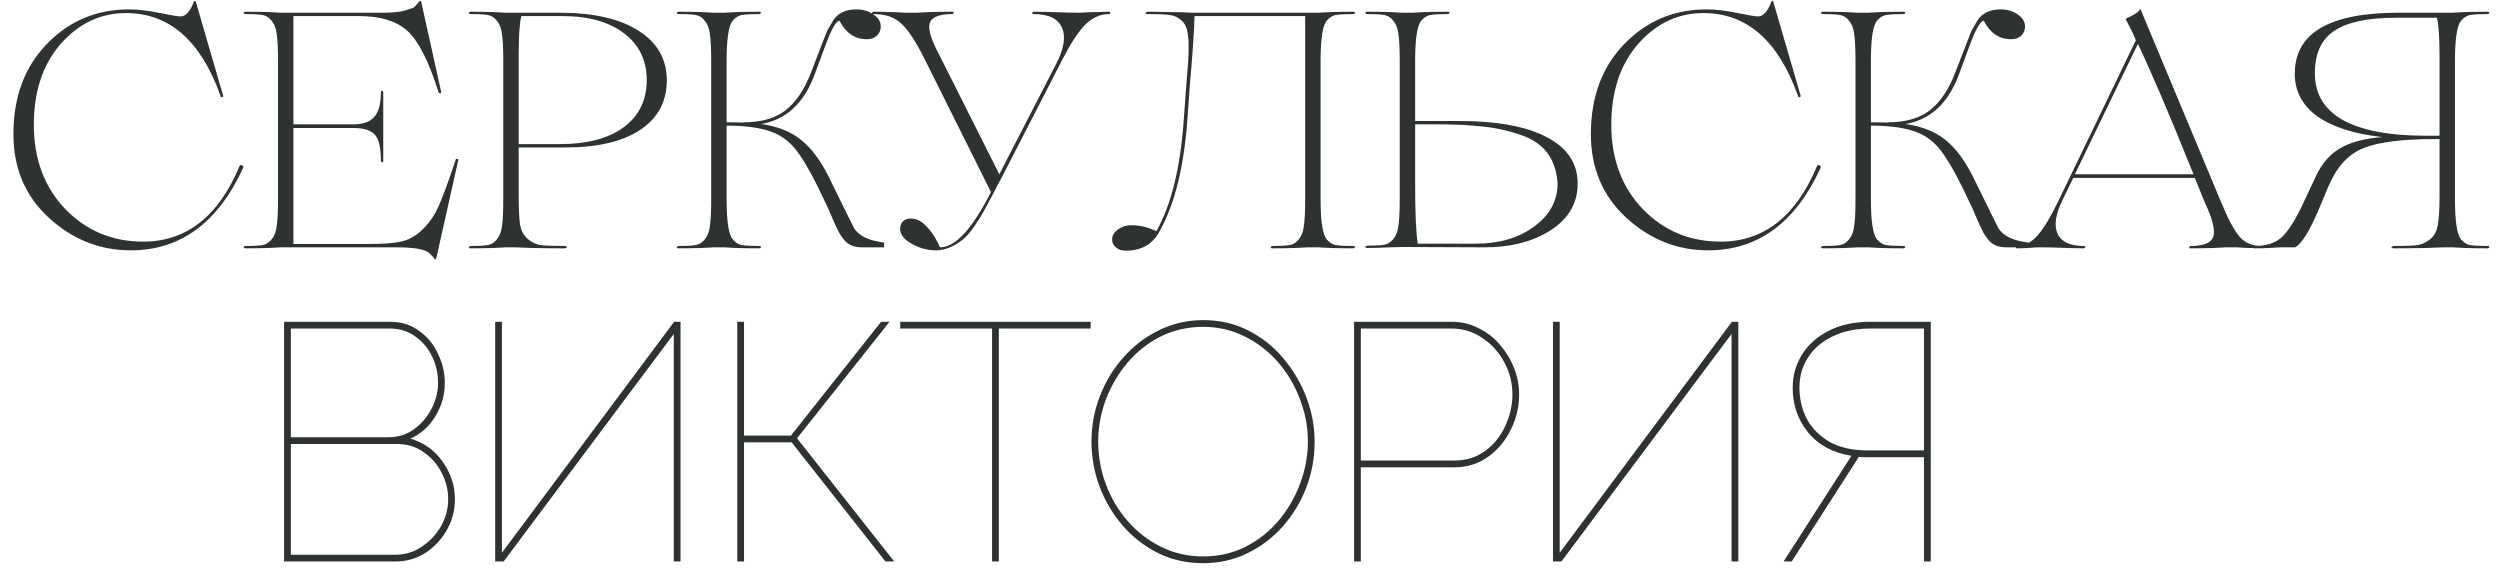
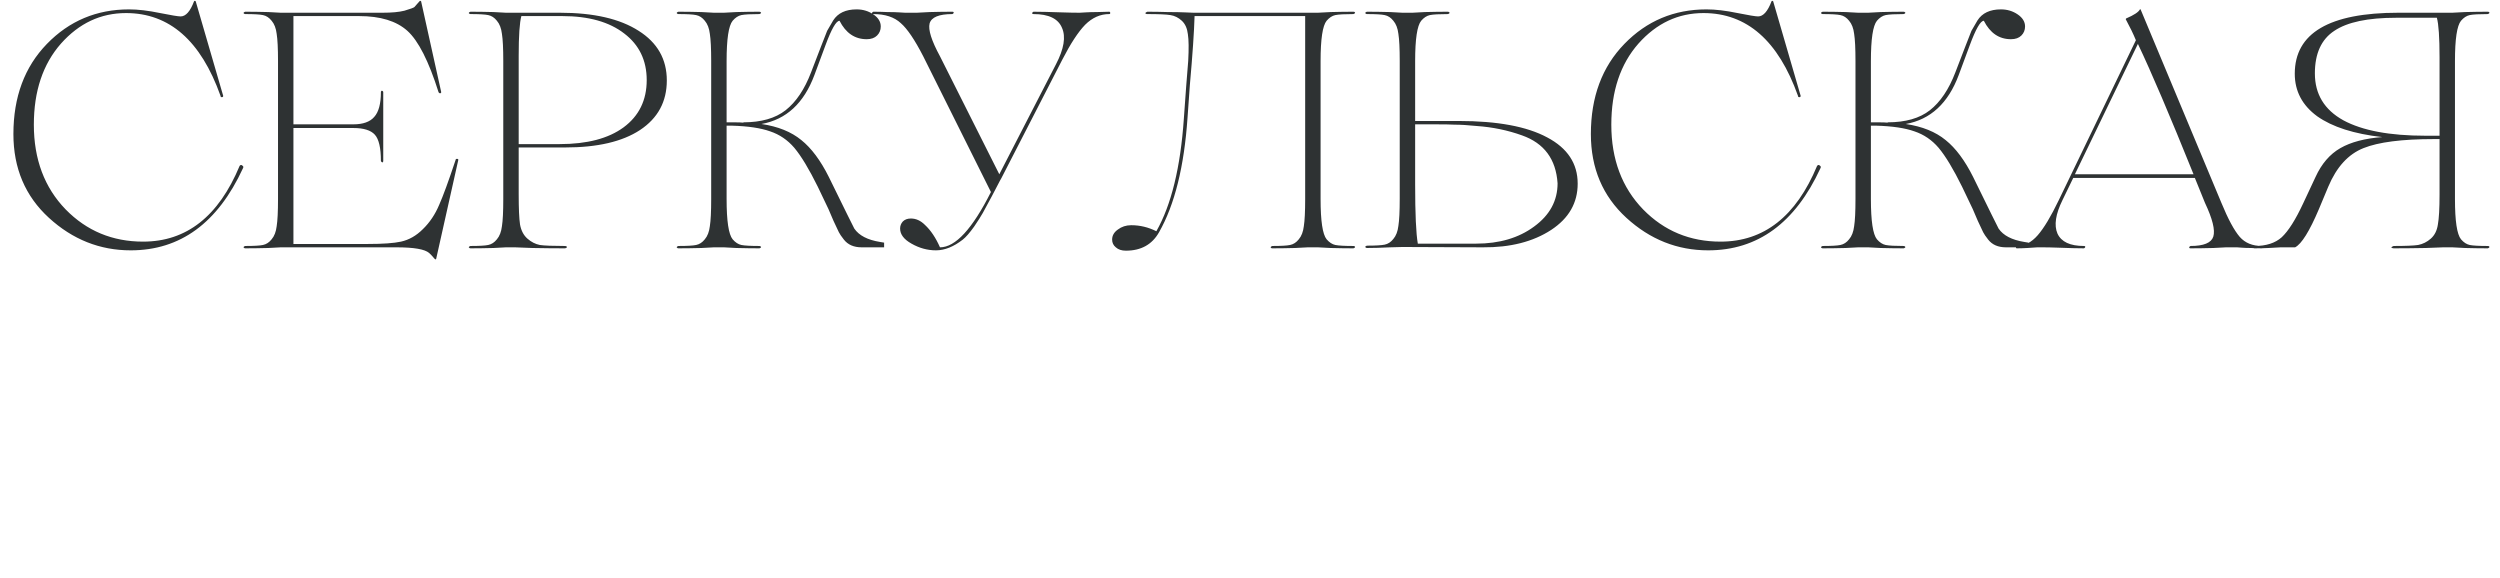
<svg xmlns="http://www.w3.org/2000/svg" width="748" height="173" viewBox="0 0 748 173" fill="none">
  <path d="M39.106 74.902C29.881 74.902 21.726 71.66 14.64 65.176C7.554 58.692 4.011 50.336 4.011 40.108C4.011 29.011 7.353 20.02 14.038 13.135C20.723 6.25 28.912 2.807 38.605 2.807C41.279 2.807 44.387 3.175 47.93 3.91C51.272 4.579 53.311 4.913 54.047 4.913C55.584 4.913 56.921 3.409 58.057 0.401C58.191 0.2 58.358 0.2 58.559 0.401L66.781 28.677C66.781 28.945 66.647 29.078 66.38 29.078C66.112 29.078 65.979 28.945 65.979 28.677C60.096 12.166 50.671 3.91 37.702 3.91C30.148 3.91 23.664 6.952 18.25 13.035C12.835 19.185 10.127 27.273 10.127 37.3C10.127 47.662 13.303 56.118 19.653 62.669C25.937 69.087 33.658 72.295 42.816 72.295C55.785 72.295 65.411 64.742 71.694 49.634C71.962 49.3 72.229 49.266 72.496 49.534C72.831 49.734 72.898 50.002 72.697 50.336C65.143 66.714 53.946 74.902 39.106 74.902ZM136.326 47.829C136.326 47.629 136.459 47.528 136.727 47.528C136.994 47.528 137.128 47.629 137.128 47.829L130.51 77.409C130.443 77.677 130.276 77.677 130.009 77.409C129.273 76.54 128.738 75.972 128.404 75.705C127.134 74.568 123.859 74 118.578 74H83.984L80.274 74.201C77.734 74.267 75.427 74.301 73.355 74.301C73.154 74.301 72.987 74.201 72.854 74C72.921 73.799 73.088 73.666 73.355 73.599C75.962 73.599 77.734 73.499 78.669 73.298C79.672 73.098 80.541 72.529 81.276 71.594C82.079 70.658 82.58 69.354 82.781 67.683C83.048 66.012 83.182 63.304 83.182 59.561V18.249C83.182 14.505 83.048 11.798 82.781 10.127C82.58 8.456 82.079 7.152 81.276 6.216C80.541 5.28 79.672 4.712 78.669 4.512C77.734 4.311 75.962 4.211 73.355 4.211C73.154 4.211 72.987 4.111 72.854 3.91C72.921 3.709 73.088 3.576 73.355 3.509C75.427 3.509 77.734 3.542 80.274 3.609L83.984 3.81H114.466C117.207 3.81 119.38 3.609 120.984 3.208C122.789 2.673 123.792 2.306 123.992 2.105L125.496 0.401C125.697 0.2 125.864 0.2 125.998 0.401L132.014 27.574C132.014 27.708 131.947 27.808 131.813 27.875C131.747 27.942 131.646 27.942 131.513 27.875C131.379 27.808 131.279 27.708 131.212 27.574C128.271 18.282 125.162 12.166 121.887 9.224C118.611 6.283 113.798 4.812 107.447 4.812H87.794V37.2H105.743C108.617 37.2 110.69 36.465 111.96 34.994C113.297 33.524 113.965 31.05 113.965 27.574C113.965 27.441 113.999 27.34 114.065 27.273C114.132 27.14 114.233 27.106 114.366 27.173C114.567 27.24 114.667 27.374 114.667 27.574V48.13C114.667 48.264 114.634 48.397 114.567 48.531C114.5 48.598 114.4 48.598 114.266 48.531C114.065 48.397 113.965 48.264 113.965 48.13C113.965 44.253 113.363 41.646 112.16 40.309C110.957 38.972 108.818 38.303 105.743 38.303H87.794V72.997H110.055C114.533 72.997 117.842 72.763 119.981 72.295C122.388 71.761 124.561 70.524 126.499 68.585C128.571 66.58 130.209 64.14 131.412 61.266C132.549 58.725 134.187 54.246 136.326 47.829ZM169.129 44.119H155.192V58.157C155.192 62.368 155.325 65.377 155.593 67.181C155.927 68.986 156.662 70.39 157.799 71.393C158.935 72.396 160.172 73.031 161.509 73.298C162.913 73.499 165.386 73.599 168.929 73.599C169.33 73.599 169.564 73.699 169.631 73.9C169.698 73.967 169.597 74.067 169.33 74.201C169.263 74.267 169.129 74.301 168.929 74.301C165.988 74.301 162.779 74.267 159.303 74.201L154.089 74H151.381L147.671 74.201C145.131 74.267 142.825 74.301 140.753 74.301C140.552 74.301 140.385 74.201 140.251 74C140.318 73.799 140.485 73.666 140.753 73.599C143.36 73.599 145.131 73.499 146.067 73.298C147.07 73.098 147.939 72.529 148.674 71.594C149.476 70.658 149.978 69.354 150.178 67.683C150.446 66.012 150.579 63.304 150.579 59.561V18.249C150.579 14.505 150.446 11.798 150.178 10.127C149.978 8.456 149.476 7.152 148.674 6.216C147.939 5.28 147.07 4.712 146.067 4.512C145.131 4.311 143.36 4.211 140.753 4.211C140.552 4.211 140.385 4.111 140.251 3.91C140.318 3.709 140.485 3.576 140.753 3.509C142.825 3.509 145.131 3.542 147.671 3.609L151.381 3.81H167.525C177.619 3.81 185.474 5.615 191.089 9.224C196.704 12.767 199.512 17.714 199.512 24.065C199.512 30.415 196.838 35.362 191.49 38.905C186.209 42.381 178.756 44.119 169.129 44.119ZM168.227 4.812H155.994C155.459 6.751 155.192 10.695 155.192 16.645V43.116H167.425C175.647 43.116 182.031 41.445 186.577 38.103C191.189 34.694 193.496 29.981 193.496 23.964C193.496 18.082 191.256 13.436 186.777 10.027C182.299 6.551 176.115 4.812 168.227 4.812ZM263.324 72.396L264.527 72.596V74H257.809C255.469 74 253.698 73.231 252.494 71.694C251.759 70.758 251.258 70.023 250.99 69.488L249.386 66.079L247.882 62.569L244.673 55.851C242.066 50.57 239.727 46.693 237.654 44.219C235.649 41.88 233.242 40.242 230.435 39.306C227.627 38.303 223.817 37.735 219.004 37.601H217.399V59.561C217.399 66.112 218.001 70.123 219.204 71.594C220.006 72.529 220.875 73.098 221.811 73.298C222.814 73.499 224.619 73.599 227.226 73.599C227.427 73.599 227.594 73.699 227.727 73.9C227.661 74.1 227.493 74.234 227.226 74.301C225.154 74.301 222.847 74.267 220.307 74.201L216.597 74H213.589L209.879 74.201C207.339 74.267 205.033 74.301 202.96 74.301C202.76 74.301 202.593 74.201 202.459 74C202.526 73.799 202.693 73.666 202.96 73.599C205.567 73.599 207.339 73.499 208.275 73.298C209.277 73.098 210.146 72.529 210.882 71.594C211.684 70.658 212.185 69.354 212.386 67.683C212.653 66.012 212.787 63.304 212.787 59.561V18.249C212.787 14.505 212.653 11.798 212.386 10.127C212.185 8.456 211.684 7.152 210.882 6.216C210.146 5.28 209.277 4.712 208.275 4.512C207.339 4.311 205.567 4.211 202.96 4.211C202.76 4.211 202.593 4.111 202.459 3.91C202.526 3.709 202.693 3.576 202.96 3.509C205.033 3.509 207.339 3.542 209.879 3.609L213.589 3.81H216.597L220.307 3.609C222.847 3.542 225.154 3.509 227.226 3.509C227.427 3.509 227.594 3.609 227.727 3.81C227.661 4.01 227.493 4.144 227.226 4.211C224.619 4.211 222.814 4.311 221.811 4.512C220.875 4.712 220.006 5.28 219.204 6.216C218.001 7.687 217.399 11.698 217.399 18.249V36.599H219.405C220.942 36.599 221.945 36.632 222.413 36.699V36.599C227.761 36.599 231.972 35.395 235.047 32.989C238.189 30.515 240.729 26.739 242.668 21.658L245.676 13.837L247.481 9.224C247.815 8.623 248.417 7.587 249.286 6.116C250.69 3.91 253.029 2.807 256.305 2.807C258.177 2.807 259.848 3.308 261.318 4.311C262.789 5.314 263.524 6.517 263.524 7.921C263.524 8.99 263.157 9.893 262.421 10.628C261.686 11.364 260.65 11.731 259.313 11.731C255.77 11.731 253.063 9.893 251.191 6.216C250.188 6.216 248.784 8.656 246.98 13.536L243.671 22.46C240.529 30.883 235.248 35.763 227.828 37.1C232.774 37.835 236.752 39.44 239.76 41.913C242.768 44.32 245.509 47.996 247.982 52.943L253.497 64.173L255.603 68.385C257.007 70.457 259.58 71.794 263.324 72.396ZM331.882 3.509C332.082 3.509 332.182 3.643 332.182 3.91C332.182 4.111 332.082 4.211 331.882 4.211C329.208 4.211 326.801 5.28 324.662 7.42C322.59 9.559 320.317 13.035 317.843 17.848L299.594 53.344L299.193 54.046L296.786 58.658L294.079 63.672C293.477 64.742 292.608 66.112 291.472 67.783C290.135 69.655 288.999 70.958 288.063 71.694C285.322 73.833 282.648 74.902 280.041 74.902C277.501 74.902 275.061 74.234 272.721 72.897C270.448 71.627 269.312 70.123 269.312 68.385C269.312 67.583 269.579 66.881 270.114 66.279C270.716 65.677 271.518 65.377 272.521 65.377C274.058 65.377 275.462 66.012 276.732 67.282C278.47 68.886 279.974 71.126 281.244 74C285.857 74 290.937 68.485 296.486 57.455L276.231 16.845C273.69 11.898 271.451 8.589 269.512 6.918C267.574 5.113 264.833 4.211 261.29 4.211C261.023 4.211 260.889 4.111 260.889 3.91C260.956 3.709 261.09 3.576 261.29 3.509C262.694 3.509 264.098 3.542 265.502 3.609C266.972 3.609 268.176 3.643 269.111 3.709C270.047 3.776 270.615 3.81 270.816 3.81H274.326L278.136 3.609C280.609 3.542 282.882 3.509 284.954 3.509C285.222 3.509 285.355 3.609 285.355 3.81C285.289 4.01 285.155 4.144 284.954 4.211C280.943 4.211 278.671 5.147 278.136 7.018C277.668 8.89 278.704 12.166 281.244 16.845L298.992 52.141L315.938 19.252C318.345 14.639 318.946 10.996 317.743 8.322C316.607 5.581 313.766 4.211 309.22 4.211C308.953 4.211 308.819 4.111 308.819 3.91C308.886 3.709 309.02 3.576 309.22 3.509C311.092 3.509 313.966 3.576 317.843 3.709C319.782 3.776 321.52 3.81 323.058 3.81C323.191 3.81 323.76 3.776 324.762 3.709C325.765 3.643 326.935 3.609 328.272 3.609C329.609 3.542 330.812 3.509 331.882 3.509ZM404.945 73.599C405.213 73.599 405.38 73.699 405.447 73.9C405.38 74.1 405.213 74.234 404.945 74.301C402.873 74.301 400.6 74.267 398.127 74.201L394.316 74H391.308L387.498 74.201C385.024 74.267 382.752 74.301 380.679 74.301C380.412 74.301 380.245 74.201 380.178 74C380.245 73.799 380.412 73.666 380.679 73.599C383.286 73.599 385.058 73.499 385.994 73.298C386.997 73.098 387.866 72.529 388.601 71.594C389.403 70.658 389.904 69.354 390.105 67.683C390.372 66.012 390.506 63.304 390.506 59.561V4.812H357.416C357.283 9.492 356.815 16.344 356.013 25.368L355.311 35.195C354.308 49.834 351.467 61.266 346.788 69.488C344.715 73.164 341.406 75.003 336.861 75.003C335.591 75.003 334.588 74.668 333.852 74C333.117 73.398 332.749 72.63 332.749 71.694C332.749 70.49 333.318 69.488 334.454 68.686C335.591 67.817 336.927 67.382 338.465 67.382C341.072 67.382 343.579 67.984 345.985 69.187C350.464 61.299 353.205 50.069 354.208 35.496L354.91 25.769L355.511 18.249C355.712 14.572 355.678 11.898 355.411 10.227C355.21 8.489 354.609 7.152 353.606 6.216C352.603 5.28 351.467 4.712 350.197 4.512C348.994 4.311 346.687 4.211 343.278 4.211C342.944 4.211 342.743 4.111 342.676 3.91C342.743 3.776 342.944 3.643 343.278 3.509C345.283 3.509 347.322 3.542 349.395 3.609C351.534 3.609 353.272 3.643 354.609 3.709C356.013 3.776 356.848 3.81 357.116 3.81H394.316L398.127 3.609C400.6 3.542 402.873 3.509 404.945 3.509C405.213 3.509 405.38 3.609 405.447 3.81C405.38 4.01 405.213 4.144 404.945 4.211C402.338 4.211 400.533 4.311 399.53 4.512C398.595 4.712 397.726 5.28 396.923 6.216C395.72 7.687 395.119 11.698 395.119 18.249V59.561C395.119 66.112 395.72 70.123 396.923 71.594C397.726 72.529 398.595 73.098 399.53 73.298C400.533 73.499 402.338 73.599 404.945 73.599ZM443.666 74L419.601 73.9L415.89 74C413.35 74.134 411.044 74.201 408.972 74.201C408.771 74.201 408.604 74.1 408.47 73.9C408.537 73.699 408.704 73.566 408.972 73.499C411.579 73.499 413.35 73.398 414.286 73.198C415.289 72.997 416.158 72.429 416.893 71.493C417.695 70.557 418.197 69.254 418.397 67.583C418.665 65.911 418.798 63.204 418.798 59.461V18.249C418.798 14.505 418.665 11.798 418.397 10.127C418.197 8.456 417.695 7.152 416.893 6.216C416.158 5.28 415.289 4.712 414.286 4.512C413.35 4.311 411.579 4.211 408.972 4.211C408.771 4.211 408.604 4.111 408.47 3.91C408.537 3.709 408.704 3.576 408.972 3.509C411.044 3.509 413.35 3.542 415.89 3.609L419.601 3.81H422.609L426.319 3.609C428.859 3.542 431.165 3.509 433.237 3.509C433.438 3.509 433.605 3.609 433.739 3.81C433.672 4.01 433.505 4.144 433.237 4.211C430.63 4.211 428.826 4.311 427.823 4.512C426.887 4.712 426.018 5.28 425.216 6.216C424.012 7.687 423.411 11.698 423.411 18.249V36.197H436.446C448.011 36.197 456.835 37.835 462.918 41.111C469.001 44.32 472.043 48.932 472.043 54.948C472.043 60.697 469.402 65.31 464.121 68.786C458.706 72.329 451.888 74.067 443.666 74ZM424.213 72.897H441.66C448.612 72.897 454.395 71.192 459.007 67.783C463.687 64.374 466.026 60.062 466.026 54.848C465.558 47.629 462.015 42.849 455.398 40.509C451.119 38.972 446.607 38.036 441.861 37.702C439.254 37.434 437.014 37.3 435.143 37.3C434.14 37.234 432.034 37.2 428.826 37.2H423.411V55.149C423.411 63.973 423.678 69.889 424.213 72.897ZM511.084 74.902C501.859 74.902 493.704 71.66 486.618 65.176C479.532 58.692 475.989 50.336 475.989 40.108C475.989 29.011 479.332 20.02 486.016 13.135C492.701 6.25 500.89 2.807 510.583 2.807C513.257 2.807 516.365 3.175 519.908 3.91C523.251 4.579 525.29 4.913 526.025 4.913C527.562 4.913 528.899 3.409 530.036 0.401C530.169 0.2 530.337 0.2 530.537 0.401L538.759 28.677C538.759 28.945 538.626 29.078 538.358 29.078C538.091 29.078 537.957 28.945 537.957 28.677C532.075 12.166 522.649 3.91 509.681 3.91C502.127 3.91 495.643 6.952 490.228 13.035C484.813 19.185 482.106 27.273 482.106 37.3C482.106 47.662 485.281 56.118 491.632 62.669C497.915 69.087 505.636 72.295 514.794 72.295C527.763 72.295 537.389 64.742 543.673 49.634C543.94 49.3 544.207 49.266 544.475 49.534C544.809 49.734 544.876 50.002 544.675 50.336C537.122 66.714 525.925 74.902 511.084 74.902ZM605.697 72.396L606.9 72.596V74H600.182C597.842 74 596.071 73.231 594.868 71.694C594.132 70.758 593.631 70.023 593.364 69.488L591.759 66.079L590.255 62.569L587.046 55.851C584.439 50.57 582.1 46.693 580.027 44.219C578.022 41.88 575.615 40.242 572.808 39.306C570 38.303 566.19 37.735 561.377 37.601H559.773V59.561C559.773 66.112 560.374 70.123 561.577 71.594C562.38 72.529 563.249 73.098 564.185 73.298C565.187 73.499 566.992 73.599 569.599 73.599C569.8 73.599 569.967 73.699 570.101 73.9C570.034 74.1 569.867 74.234 569.599 74.301C567.527 74.301 565.221 74.267 562.68 74.201L558.97 74H555.962L552.252 74.201C549.712 74.267 547.406 74.301 545.333 74.301C545.133 74.301 544.966 74.201 544.832 74C544.899 73.799 545.066 73.666 545.333 73.599C547.94 73.599 549.712 73.499 550.648 73.298C551.651 73.098 552.52 72.529 553.255 71.594C554.057 70.658 554.558 69.354 554.759 67.683C555.026 66.012 555.16 63.304 555.16 59.561V18.249C555.16 14.505 555.026 11.798 554.759 10.127C554.558 8.456 554.057 7.152 553.255 6.216C552.52 5.28 551.651 4.712 550.648 4.512C549.712 4.311 547.94 4.211 545.333 4.211C545.133 4.211 544.966 4.111 544.832 3.91C544.899 3.709 545.066 3.576 545.333 3.509C547.406 3.509 549.712 3.542 552.252 3.609L555.962 3.81H558.97L562.68 3.609C565.221 3.542 567.527 3.509 569.599 3.509C569.8 3.509 569.967 3.609 570.101 3.81C570.034 4.01 569.867 4.144 569.599 4.211C566.992 4.211 565.187 4.311 564.185 4.512C563.249 4.712 562.38 5.28 561.577 6.216C560.374 7.687 559.773 11.698 559.773 18.249V36.599H561.778C563.315 36.599 564.318 36.632 564.786 36.699V36.599C570.134 36.599 574.345 35.395 577.42 32.989C580.562 30.515 583.102 26.739 585.041 21.658L588.049 13.837L589.854 9.224C590.188 8.623 590.79 7.587 591.659 6.116C593.063 3.91 595.402 2.807 598.678 2.807C600.55 2.807 602.221 3.308 603.692 4.311C605.162 5.314 605.898 6.517 605.898 7.921C605.898 8.99 605.53 9.893 604.795 10.628C604.059 11.364 603.023 11.731 601.686 11.731C598.143 11.731 595.436 9.893 593.564 6.216C592.561 6.216 591.158 8.656 589.353 13.536L586.044 22.46C582.902 30.883 577.621 35.763 570.201 37.1C575.148 37.835 579.125 39.44 582.133 41.913C585.141 44.32 587.882 47.996 590.355 52.943L595.87 64.173L597.976 68.385C599.38 70.457 601.954 71.794 605.697 72.396ZM676.762 73.599C676.962 73.599 677.062 73.733 677.062 74C677.062 74.201 676.962 74.301 676.762 74.301C675.692 74.301 674.589 74.267 673.453 74.201C672.383 74.201 671.447 74.167 670.645 74.1C669.91 74.033 669.475 74 669.341 74H666.032L662.222 74.201C659.749 74.267 657.476 74.301 655.404 74.301C655.136 74.301 655.003 74.201 655.003 74C655.069 73.799 655.203 73.666 655.404 73.599C659.348 73.599 661.621 72.663 662.222 70.791C662.824 68.853 661.988 65.477 659.715 60.664L656.707 53.244H639.561H620.309L617.1 59.862C615.028 64.073 614.526 67.415 615.596 69.889C616.732 72.362 619.373 73.599 623.517 73.599C623.785 73.599 623.918 73.699 623.918 73.9C623.851 74.1 623.718 74.234 623.517 74.301C621.779 74.301 619.172 74.234 615.696 74.1C613.958 74.033 612.387 74 610.983 74C610.916 74 610.448 74 609.579 74C608.777 74.067 607.775 74.134 606.571 74.201C605.435 74.267 604.399 74.301 603.463 74.301C603.262 74.301 603.162 74.201 603.162 74C603.162 73.733 603.262 73.599 603.463 73.599C605.736 73.599 607.808 72.529 609.68 70.39C611.551 68.251 613.657 64.742 615.997 59.862L639.059 12.032C638.257 10.094 637.254 8.021 636.051 5.815C635.984 5.748 636.018 5.648 636.151 5.514C638.491 4.512 639.862 3.609 640.263 2.807C640.329 2.74 640.396 2.74 640.463 2.807L664.629 60.664C666.634 65.544 668.472 68.953 670.144 70.892C671.748 72.697 673.954 73.599 676.762 73.599ZM620.81 52.141H639.46H656.306C649.22 34.56 643.672 21.558 639.661 13.135L620.81 52.141ZM744.352 73.599C744.619 73.599 744.786 73.699 744.853 73.9C744.786 74.1 744.619 74.234 744.352 74.301C742.279 74.301 740.007 74.267 737.533 74.201L733.723 74H731.016L725.801 74.201C722.325 74.267 719.117 74.301 716.175 74.301C715.841 74.301 715.607 74.201 715.474 74C715.607 73.866 715.841 73.733 716.175 73.599C719.718 73.599 722.158 73.499 723.495 73.298C724.899 73.031 726.169 72.396 727.306 71.393C728.442 70.39 729.144 68.986 729.411 67.181C729.746 65.377 729.913 62.368 729.913 58.157V41.612H728.308C718.682 41.612 711.63 42.515 707.151 44.32C702.605 46.124 699.096 49.968 696.622 55.851L693.815 62.569C691.007 69.187 688.634 72.997 686.696 74H684.088C683.888 74 683.32 74 682.384 74C681.448 74.067 680.245 74.134 678.774 74.201C677.37 74.267 675.966 74.301 674.563 74.301C674.295 74.301 674.162 74.201 674.162 74C674.228 73.799 674.362 73.666 674.563 73.599C678.039 73.599 680.746 72.73 682.685 70.992C684.69 69.12 686.829 65.744 689.102 60.864L692.812 52.943C694.617 48.999 697.09 46.124 700.232 44.32C703.374 42.515 707.552 41.412 712.766 41.011C704.343 40.075 697.859 38.002 693.313 34.794C688.835 31.518 686.595 27.273 686.595 22.059C686.595 9.893 696.923 3.81 717.579 3.81H733.723L737.533 3.609C740.007 3.542 742.279 3.509 744.352 3.509C744.619 3.509 744.786 3.609 744.853 3.81C744.786 4.01 744.619 4.144 744.352 4.211C741.745 4.211 739.94 4.311 738.937 4.512C738.001 4.712 737.132 5.28 736.33 6.216C735.127 7.687 734.525 11.698 734.525 18.249V59.561C734.525 66.112 735.127 70.123 736.33 71.594C737.132 72.529 738.001 73.098 738.937 73.298C739.94 73.499 741.745 73.599 744.352 73.599ZM725.701 40.609H729.913V17.146C729.913 11.197 729.645 7.252 729.11 5.314H716.877C708.454 5.314 702.304 6.617 698.427 9.224C694.55 11.765 692.612 16.009 692.612 21.959C692.612 28.176 695.453 32.855 701.135 35.997C706.817 39.072 715.006 40.609 725.701 40.609Z" fill="#2E3233" />
-   <path d="M136.112 149.414C136.112 152.714 135.304 155.778 133.687 158.606C132.071 161.434 129.916 163.724 127.223 165.475C124.529 167.158 121.532 168 118.233 168H85V96.282H116.718C120.085 96.282 122.98 97.191 125.404 99.01C127.896 100.76 129.782 103.05 131.061 105.878C132.408 108.639 133.081 111.535 133.081 114.565C133.081 118.202 132.139 121.535 130.253 124.565C128.435 127.596 125.943 129.818 122.778 131.232C126.886 132.444 130.118 134.767 132.475 138.202C134.899 141.569 136.112 145.306 136.112 149.414ZM134.091 149.414C134.091 146.518 133.418 143.825 132.071 141.333C130.792 138.842 129.007 136.821 126.718 135.272C124.428 133.656 121.835 132.848 118.94 132.848H87.02V165.98H118.233C121.196 165.98 123.856 165.172 126.213 163.556C128.637 161.939 130.556 159.885 131.97 157.394C133.384 154.835 134.091 152.175 134.091 149.414ZM87.02 98.302V130.828H116.111C119.074 130.828 121.667 130.02 123.889 128.404C126.112 126.788 127.862 124.734 129.142 122.242C130.421 119.75 131.061 117.192 131.061 114.565C131.061 111.67 130.455 109.01 129.243 106.585C128.031 104.094 126.347 102.107 124.192 100.626C122.037 99.077 119.546 98.302 116.718 98.302H87.02ZM148.16 168V96.282H150.18V165.374L201.695 96.282H203.615V168H201.594V99.919L150.685 168H148.16ZM220.591 168V96.282H222.612V130.323H236.652L263.622 96.282H266.147L238.47 131.131L267.562 168H264.935L236.854 132.343H222.612V168H220.591ZM326.325 98.302H298.85V168H296.829V98.302H269.354V96.282H326.325V98.302ZM360.002 168.505C355.086 168.505 350.575 167.495 346.467 165.475C342.359 163.387 338.824 160.626 335.861 157.192C332.898 153.757 330.608 149.885 328.992 145.576C327.376 141.198 326.568 136.72 326.568 132.141C326.568 127.36 327.409 122.814 329.093 118.505C330.776 114.128 333.133 110.255 336.164 106.888C339.194 103.454 342.729 100.76 346.77 98.808C350.878 96.787 355.288 95.777 360.002 95.777C364.986 95.777 369.497 96.821 373.538 98.909C377.646 100.996 381.147 103.791 384.043 107.292C387.006 110.794 389.295 114.7 390.912 119.01C392.528 123.32 393.336 127.697 393.336 132.141C393.336 136.99 392.494 141.602 390.811 145.98C389.127 150.289 386.77 154.162 383.74 157.596C380.71 160.963 377.174 163.623 373.134 165.576C369.093 167.529 364.716 168.505 360.002 168.505ZM328.588 132.141C328.588 136.586 329.362 140.862 330.911 144.97C332.46 149.077 334.649 152.747 337.477 155.98C340.305 159.212 343.639 161.771 347.477 163.657C351.315 165.542 355.49 166.485 360.002 166.485C364.649 166.485 368.891 165.508 372.73 163.556C376.568 161.603 379.868 158.976 382.629 155.677C385.39 152.377 387.511 148.707 388.992 144.666C390.541 140.559 391.316 136.384 391.316 132.141C391.316 127.697 390.508 123.421 388.891 119.313C387.343 115.205 385.154 111.535 382.326 108.303C379.497 105.07 376.164 102.511 372.326 100.626C368.555 98.74 364.447 97.797 360.002 97.797C355.356 97.797 351.08 98.774 347.174 100.727C343.335 102.68 340.036 105.306 337.275 108.606C334.514 111.905 332.359 115.609 330.81 119.717C329.329 123.757 328.588 127.899 328.588 132.141ZM405.138 168V96.282H434.33C437.293 96.282 439.986 96.922 442.411 98.201C444.902 99.414 447.023 101.063 448.774 103.151C450.593 105.239 452.007 107.562 453.017 110.121C454.027 112.68 454.532 115.306 454.532 118C454.532 121.703 453.69 125.239 452.007 128.606C450.391 131.905 448.135 134.599 445.239 136.687C442.343 138.774 438.943 139.818 435.037 139.818H407.158V168H405.138ZM407.158 137.798H435.037C438.673 137.798 441.805 136.821 444.431 134.868C447.057 132.916 449.044 130.424 450.391 127.394C451.805 124.363 452.512 121.232 452.512 118C452.512 114.565 451.704 111.367 450.087 108.404C448.471 105.373 446.283 102.949 443.522 101.131C440.761 99.245 437.697 98.302 434.33 98.302H407.158V137.798ZM464.647 168V96.282H466.667V165.374L518.183 96.282H520.102V168H518.082V99.919L467.173 168H464.647ZM533.645 168L553.948 136.384C548.291 135.441 543.948 133.084 540.918 129.313C537.887 125.542 536.372 121.097 536.372 115.979C536.372 112.41 537.281 109.144 539.099 106.181C540.985 103.151 543.645 100.76 547.079 99.01C550.581 97.191 554.756 96.282 559.605 96.282H577.686V168H575.665V136.788H558.898C558.426 136.788 557.955 136.788 557.483 136.788C557.079 136.788 556.642 136.754 556.17 136.687L536.069 168H533.645ZM558.898 134.767H575.665V98.302H559.605C555.295 98.302 551.557 99.077 548.392 100.626C545.227 102.107 542.769 104.195 541.019 106.888C539.268 109.515 538.392 112.545 538.392 115.979C538.392 119.346 539.133 122.478 540.615 125.373C542.163 128.202 544.453 130.491 547.483 132.242C550.514 133.926 554.318 134.767 558.898 134.767Z" fill="#2E3233" />
</svg>